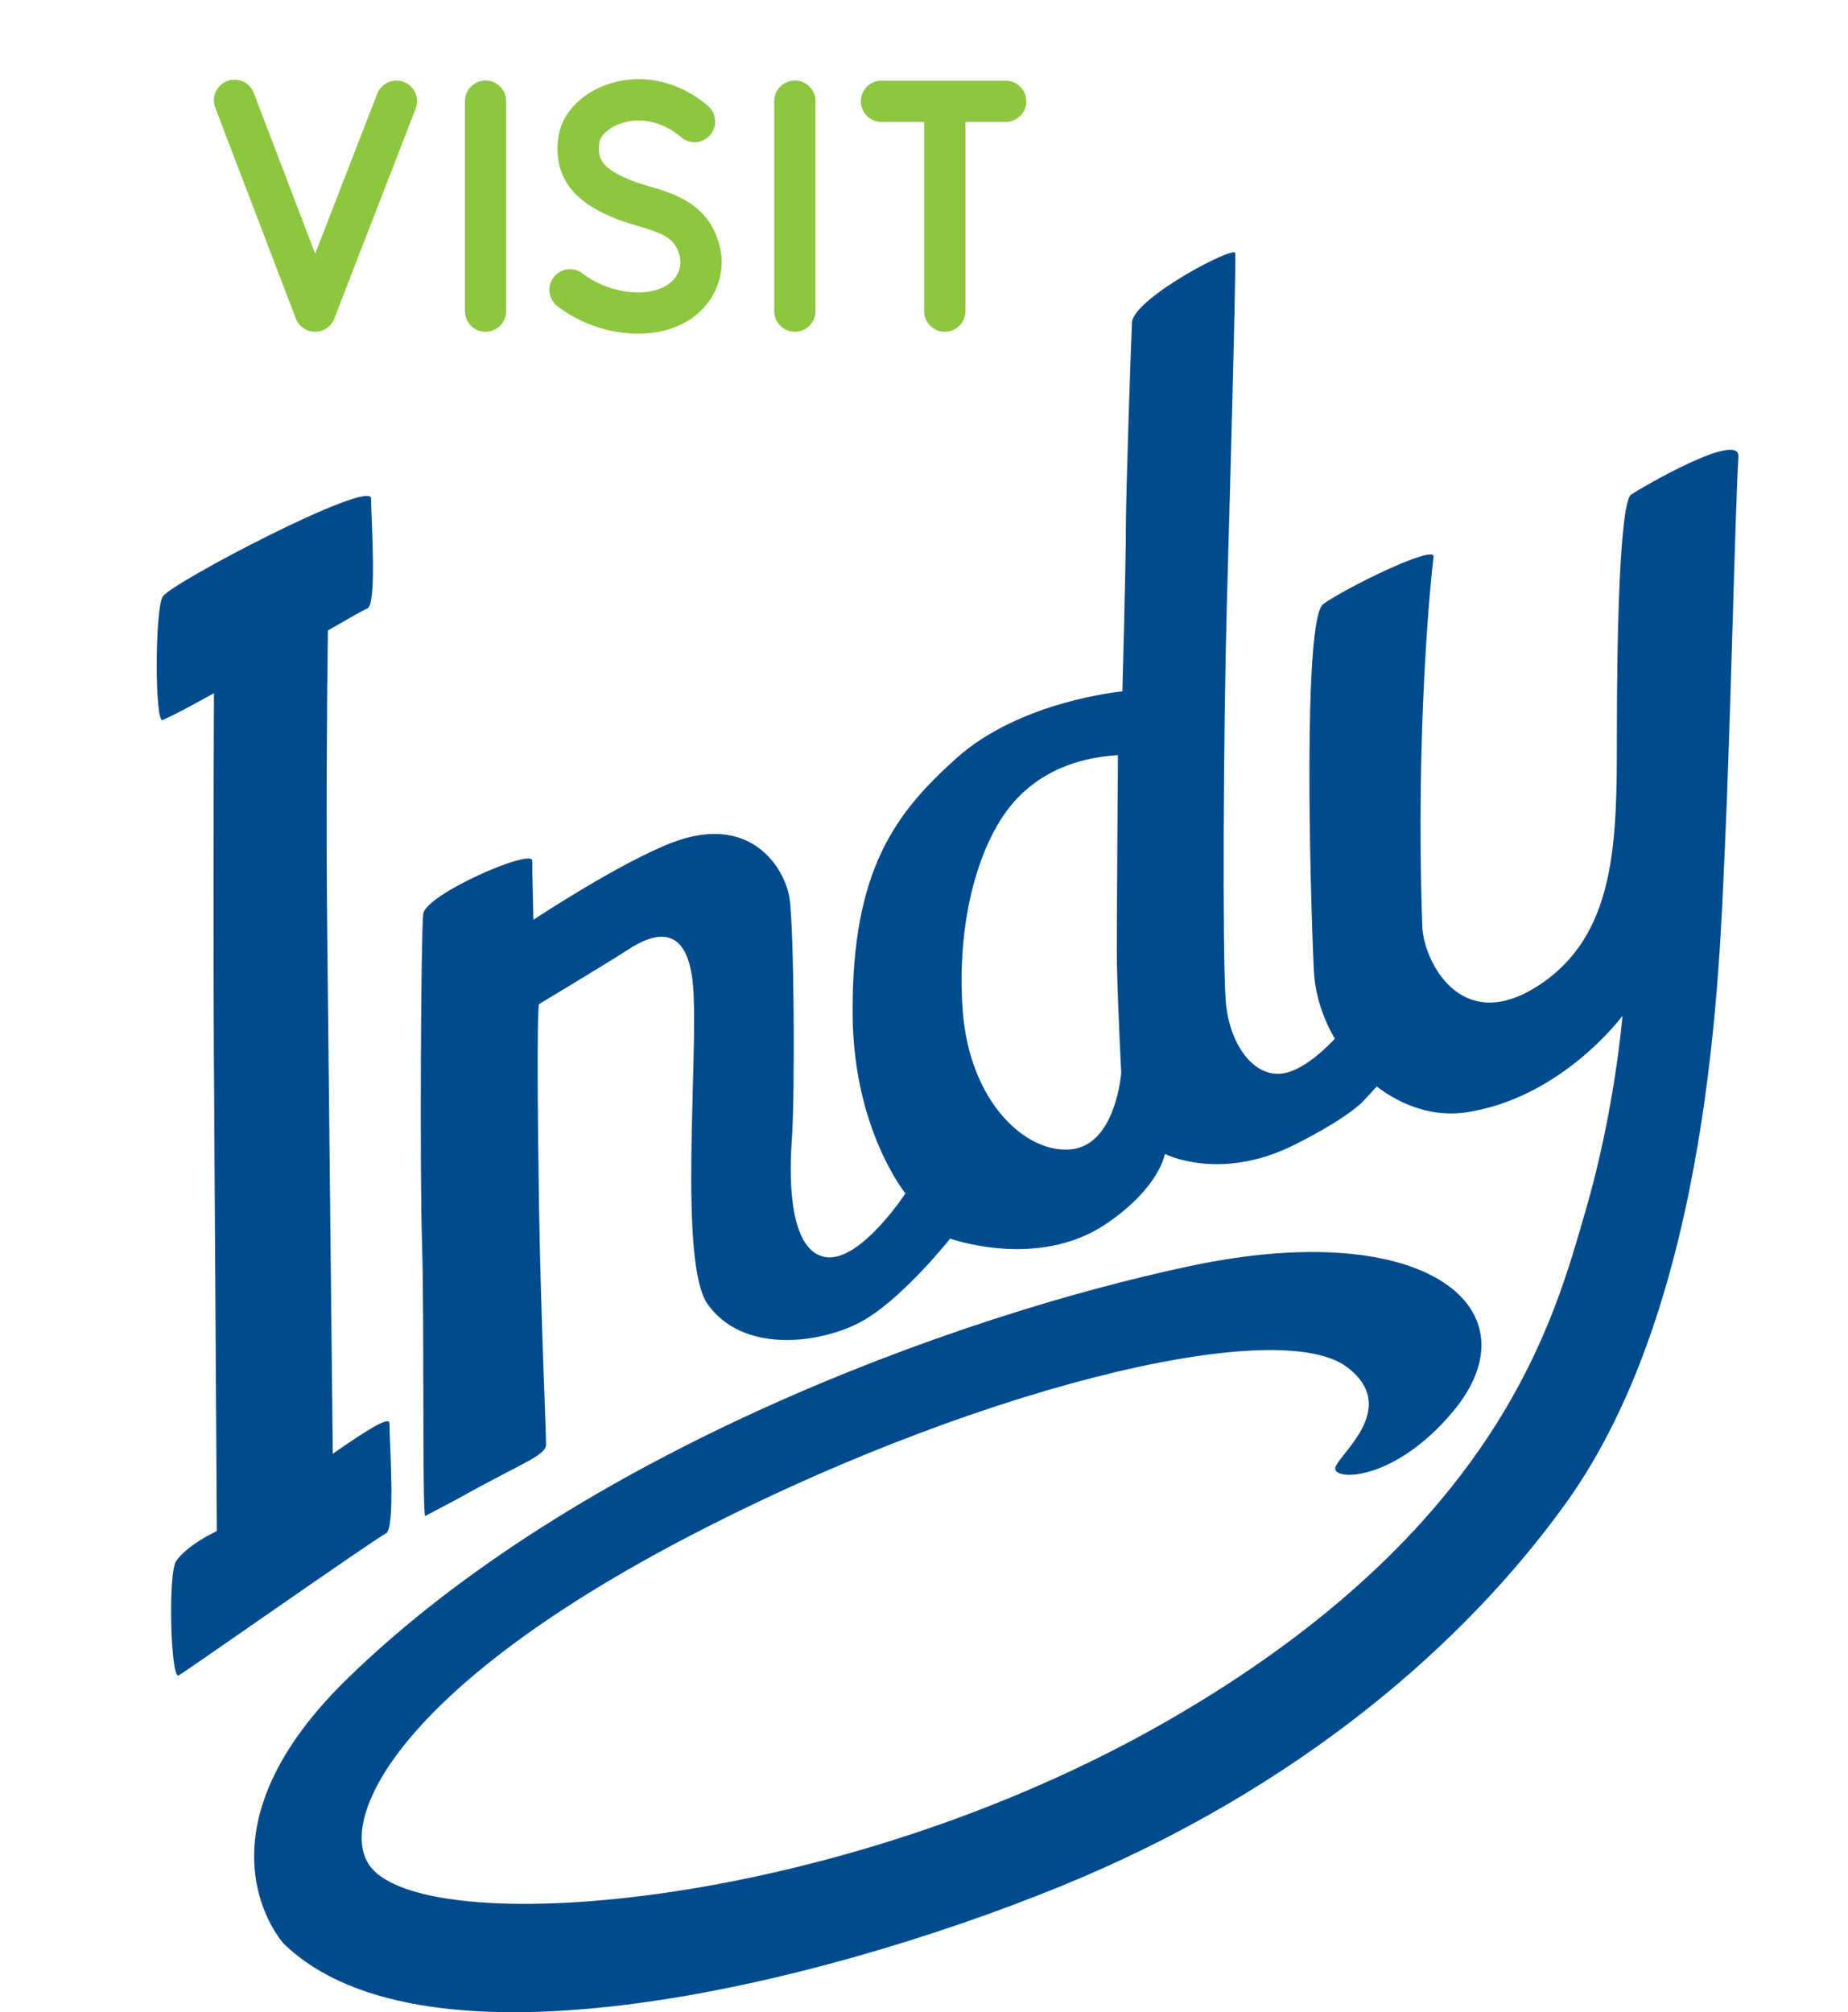
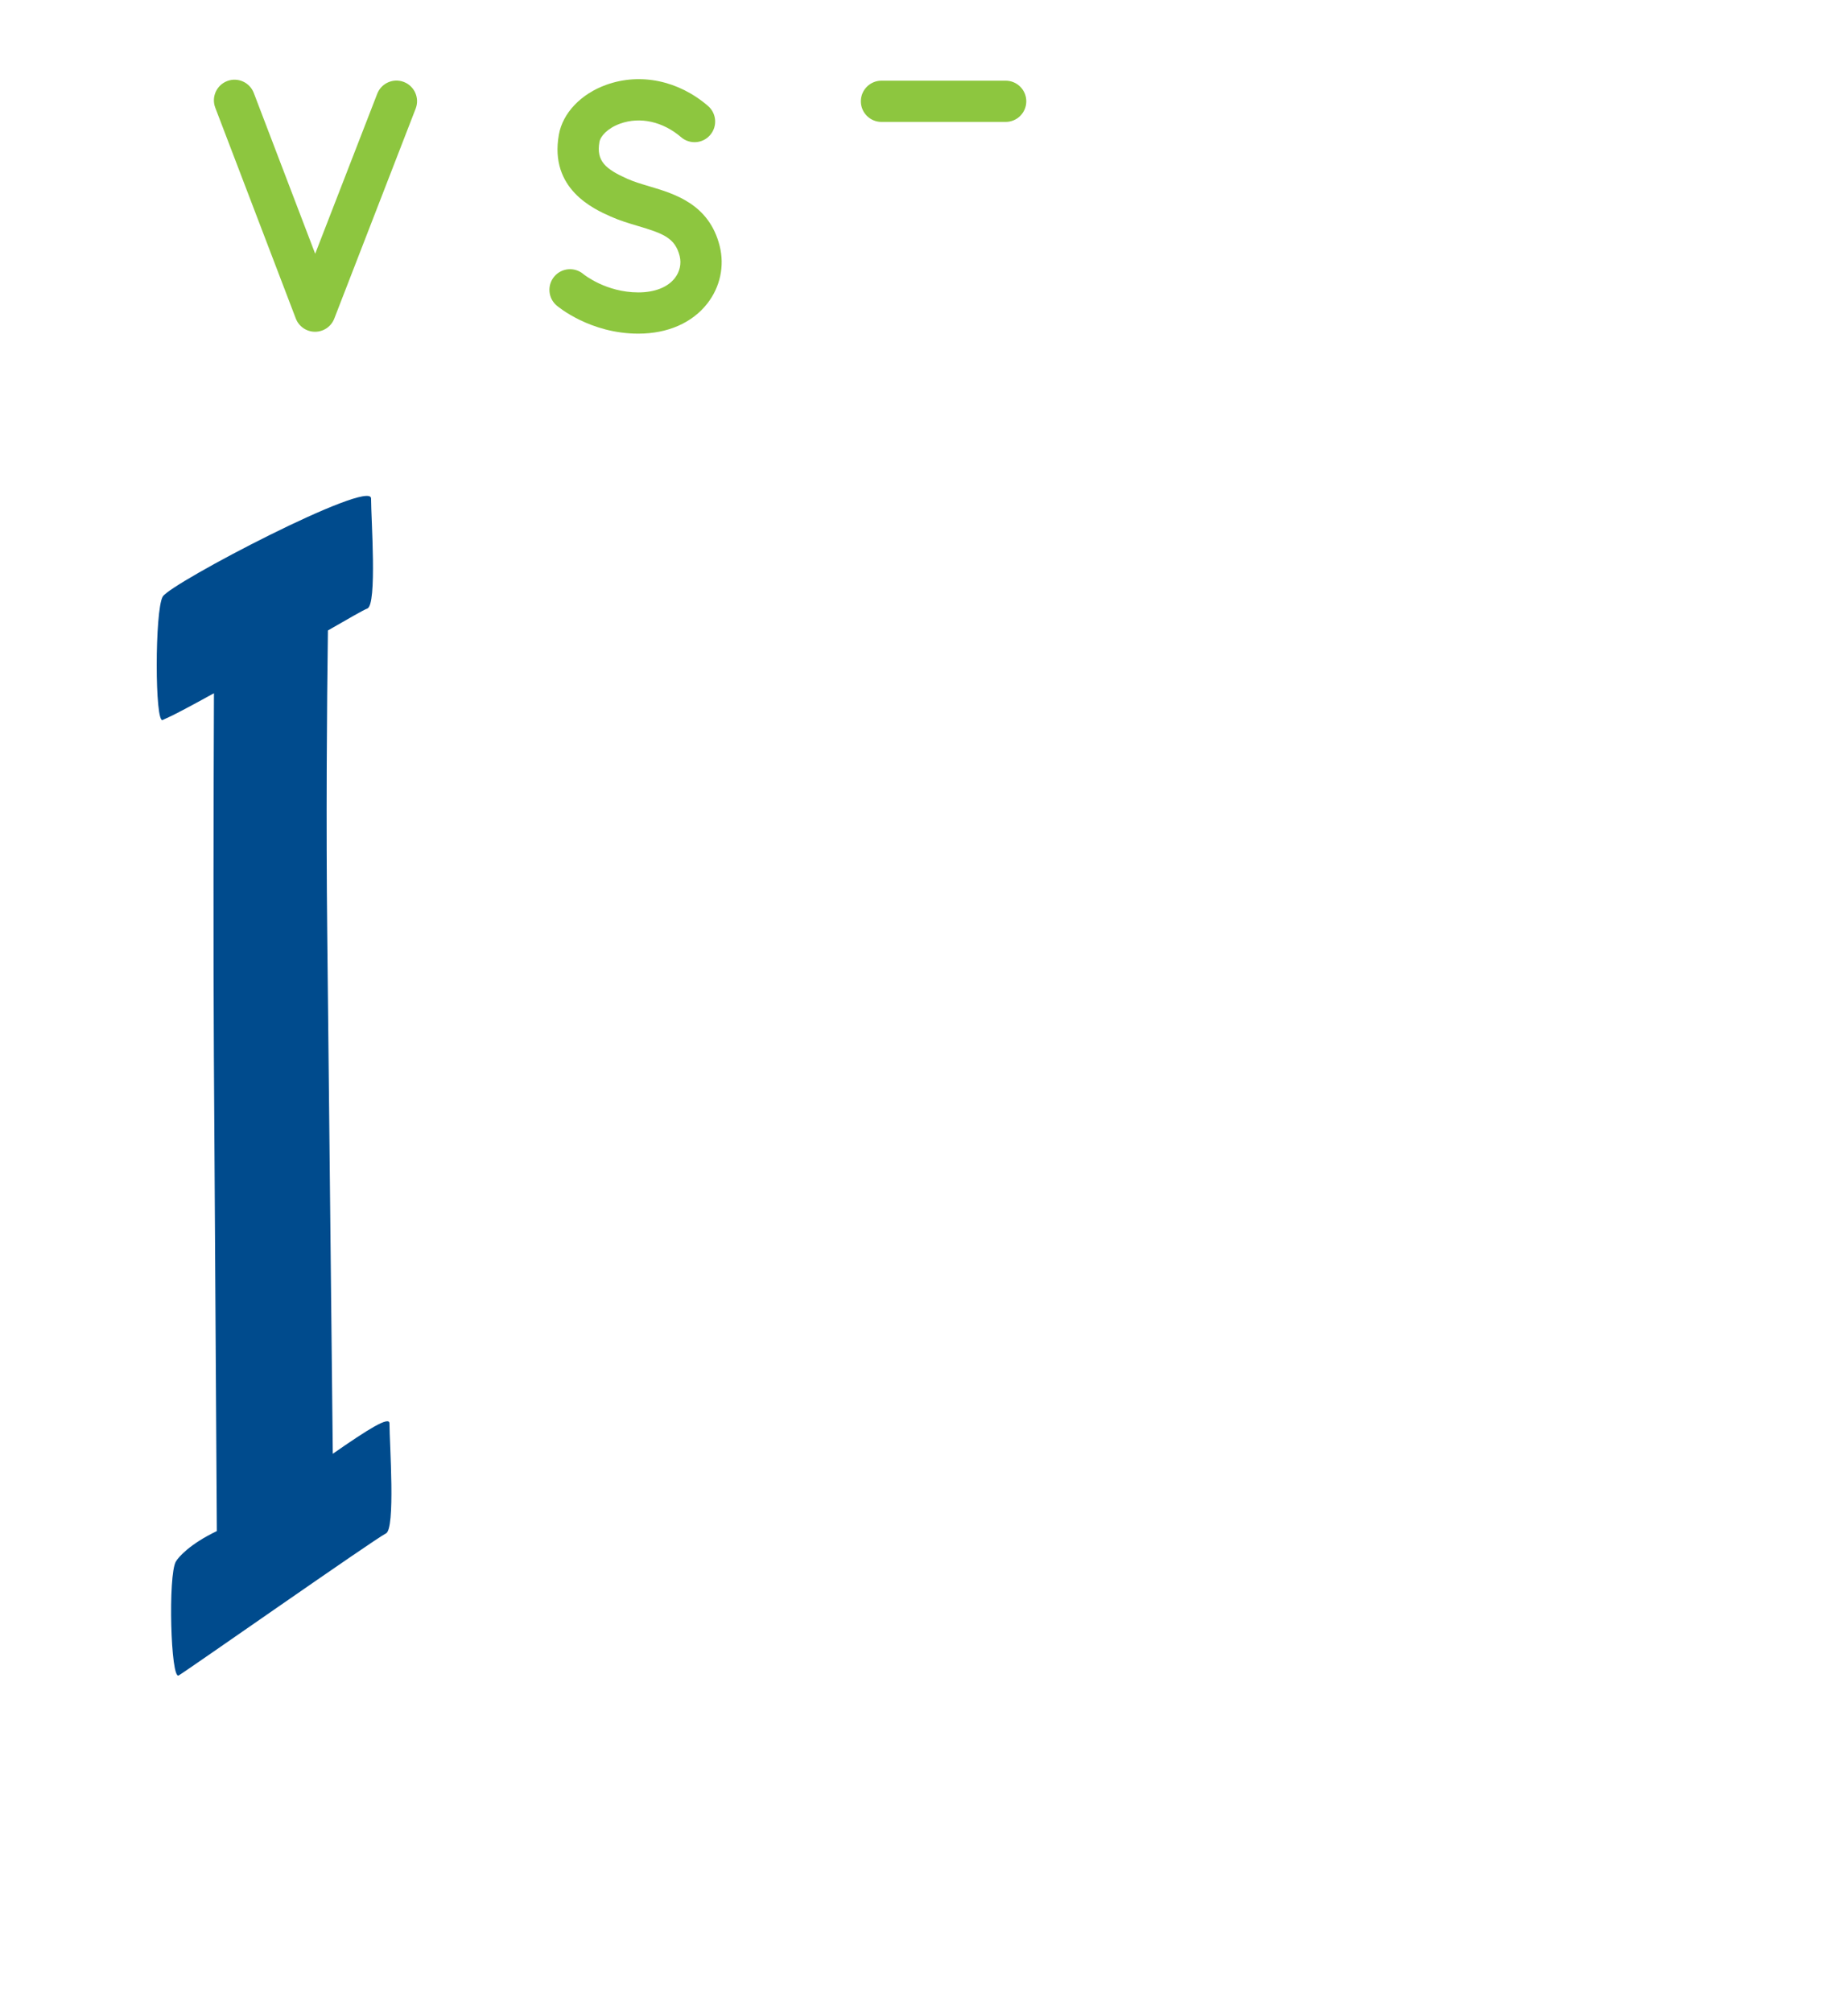
<svg xmlns="http://www.w3.org/2000/svg" id="Layer_1" version="1.1" viewBox="0 0 124.282 135.283">
  <path d="M21.188,22.305h-.004c-.573-.001-1.086-.356-1.291-.891l-5.416-14.175c-.273-.715.085-1.516.801-1.789.714-.274,1.516.085,1.79.8l4.129,10.81,4.173-10.757c.277-.714,1.08-1.068,1.794-.791.713.277,1.067,1.079.789,1.794l-5.472,14.114c-.206.534-.721.885-1.293.885" fill="#8dc63f" />
-   <path d="M32.654,22.305c-.766,0-1.385-.62-1.385-1.386V6.802c0-.766.619-1.387,1.385-1.387s1.388.621,1.388,1.387v14.117c0,.766-.622,1.386-1.388,1.386" fill="#8dc63f" />
-   <path d="M53.455,22.305c-.766,0-1.386-.62-1.386-1.386V6.802c0-.766.62-1.387,1.386-1.387s1.387.621,1.387,1.387v14.117c0,.766-.621,1.386-1.387,1.386" fill="#8dc63f" />
-   <path d="M63.539,22.305c-.766,0-1.386-.62-1.386-1.386V7.496c0-.766.62-1.387,1.386-1.387s1.387.621,1.387,1.387v13.423c0,.766-.621,1.386-1.387,1.386" fill="#8dc63f" />
  <path d="M67.632,8.197h-8.351c-.766,0-1.387-.62-1.387-1.386s.621-1.387,1.387-1.387h8.351c.767,0,1.388.621,1.388,1.387s-.621,1.386-1.388,1.386" fill="#8dc63f" />
  <path d="M42.929,22.432c-3.245,0-5.403-1.815-5.494-1.892-.582-.498-.65-1.373-.152-1.956.495-.579,1.367-.649,1.948-.158.043.036,1.529,1.233,3.698,1.233,1.099,0,1.971-.342,2.455-.962.334-.429.454-.969.326-1.482-.307-1.228-1.13-1.523-2.813-2.023-.604-.18-1.228-.365-1.838-.639-1.128-.503-4.121-1.842-3.475-5.491.257-1.462,1.485-2.751,3.2-3.364,2.289-.816,4.843-.285,6.83,1.424.58.499.646,1.374.147,1.955-.498.581-1.373.647-1.954.148-1.223-1.051-2.752-1.393-4.091-.915-.869.31-1.336.858-1.402,1.235-.23,1.291.423,1.827,1.876,2.477.446.199.957.351,1.496.511,1.693.504,4.01,1.193,4.715,4.01.336,1.347.032,2.754-.831,3.861-1.021,1.308-2.67,2.028-4.641,2.028" fill="#8dc63f" />
  <g>
-     <path d="M72.043,77.271c-3.015.311-6.818-3.134-7.295-9.275-.449-5.847,1.004-11.547,3.678-14.342,2.377-2.485,5.473-2.805,6.756-2.884,0,0-.076,11.068-.076,13.25s.299,8.108.299,8.108c0,0-.35,4.832-3.361,5.143M109.705,33.247c-.753.506-.968,9.014-.968,16.13s0,13.46-5.282,16.888c-5.287,3.43-7.719-1.778-7.8-3.935-.485-13.514.632-24.005.757-24.892.125-.89-6.037,2.158-7.42,3.173-1.385,1.016-.883,19.433-.632,24.639.076,1.592.59,3.175,1.412,4.585-.832.879-1.922,1.834-3.015,2.214-2.239.78-4.094-1.714-4.323-4.755-.234-3.04-.155-18.317.075-26.657.233-8.339.611-22.037.566-23.619-.014-.546-6.873,3.04-6.949,4.679-.076,1.635-.408,11.457-.408,13.797s-.235,10.989-.235,10.989c0,0-6.871.621-11.196,4.521-3.995,3.603-7.026,7.404-6.946,17.226.058,7.715,3.551,12.004,3.551,12.004,0,0-3.01,4.598-5.329,4.287-2.317-.316-2.549-4.603-2.311-7.875.228-3.272.15-14.341-.161-16.291-.308-1.947-2.548-5.695-7.793-3.742-3.502,1.304-9.425,5.224-9.425,5.224,0,0-.076-3.119-.076-3.974s-7.178,2.259-7.335,3.584c-.153,1.324-.235,17.382-.078,22.216.155,4.832.012,17.69.203,18.264l2.115-1.117c4.511-2.527,6.022-2.936,6.022-3.717s-.371-9.293-.475-16.151c-.201-13.233,0-13.434,0-13.434,0,0,4.646-2.786,5.959-3.644,1.31-.858,4.013-2.262,4.401,2.415.385,4.678-1.02,18.64,1.002,21.435,2.348,3.246,7.333,2.649,10.112,1.249,2.783-1.403,6.179-5.691,6.179-5.691,0,0,5.87,2.117,10.471-.978,3.612-2.434,3.969-4.713,3.969-4.713,0,0,3.709,1.9,8.725-.622,4.031-2.025,4.785-3.117,4.785-3.117l.738-.795c1.761,1.345,3.901,2.071,6.088,1.728,6.418-1.011,10.436-6.478,10.436-6.478,0,0-.501,6.358-2.513,13.214-2.014,6.861-5.536,21.211-28.057,34.165-22.517,12.953-50.44,14.814-53.753,9.65-2.027-3.152,2.113-11.775,20.864-21.682,19.234-10.161,40.201-15.36,44.96-11.715,3.663,2.803-.818,5.993-.818,6.811s4.011.816,7.899-3.816c5.727-6.811-1.596-13.198-17.616-9.817-16.015,3.381-41.334,12.717-56.771,27.801-10.821,10.576-4.231,17.764-4.231,17.764,9.528,9.26,35.943,2.783,52.173-3.822,16.226-6.602,27.385-16.508,34.051-25.779,9.808-13.634,10.328-36.187,10.695-43.95.377-8.002.691-22.827.918-26.414.113-1.776-6.455,2.033-7.209,2.54" fill="#004b8d" />
    <path d="M26.194,95.697c0-.513-1.44.391-3.813,2.042-.101-9.391-.267-25.168-.374-35.007-.082-7.466-.026-15.166.046-20.346,1.324-.76,2.405-1.387,2.647-1.473.675-.24.254-6.057.254-7.403s-13.469,5.688-14.01,6.599c-.539.911-.539,8.605,0,8.295.198-.113.237-.025,3.445-1.798-.029,7.037-.049,17.377-.005,24.391.063,9.31.145,23.788.199,31.938-1.819.875-2.575,1.744-2.753,2.045-.541.912-.351,7.973.188,7.662.54-.311,13.106-9.121,13.923-9.541.674-.238.253-6.055.253-7.403" fill="#004b8d" />
  </g>
</svg>